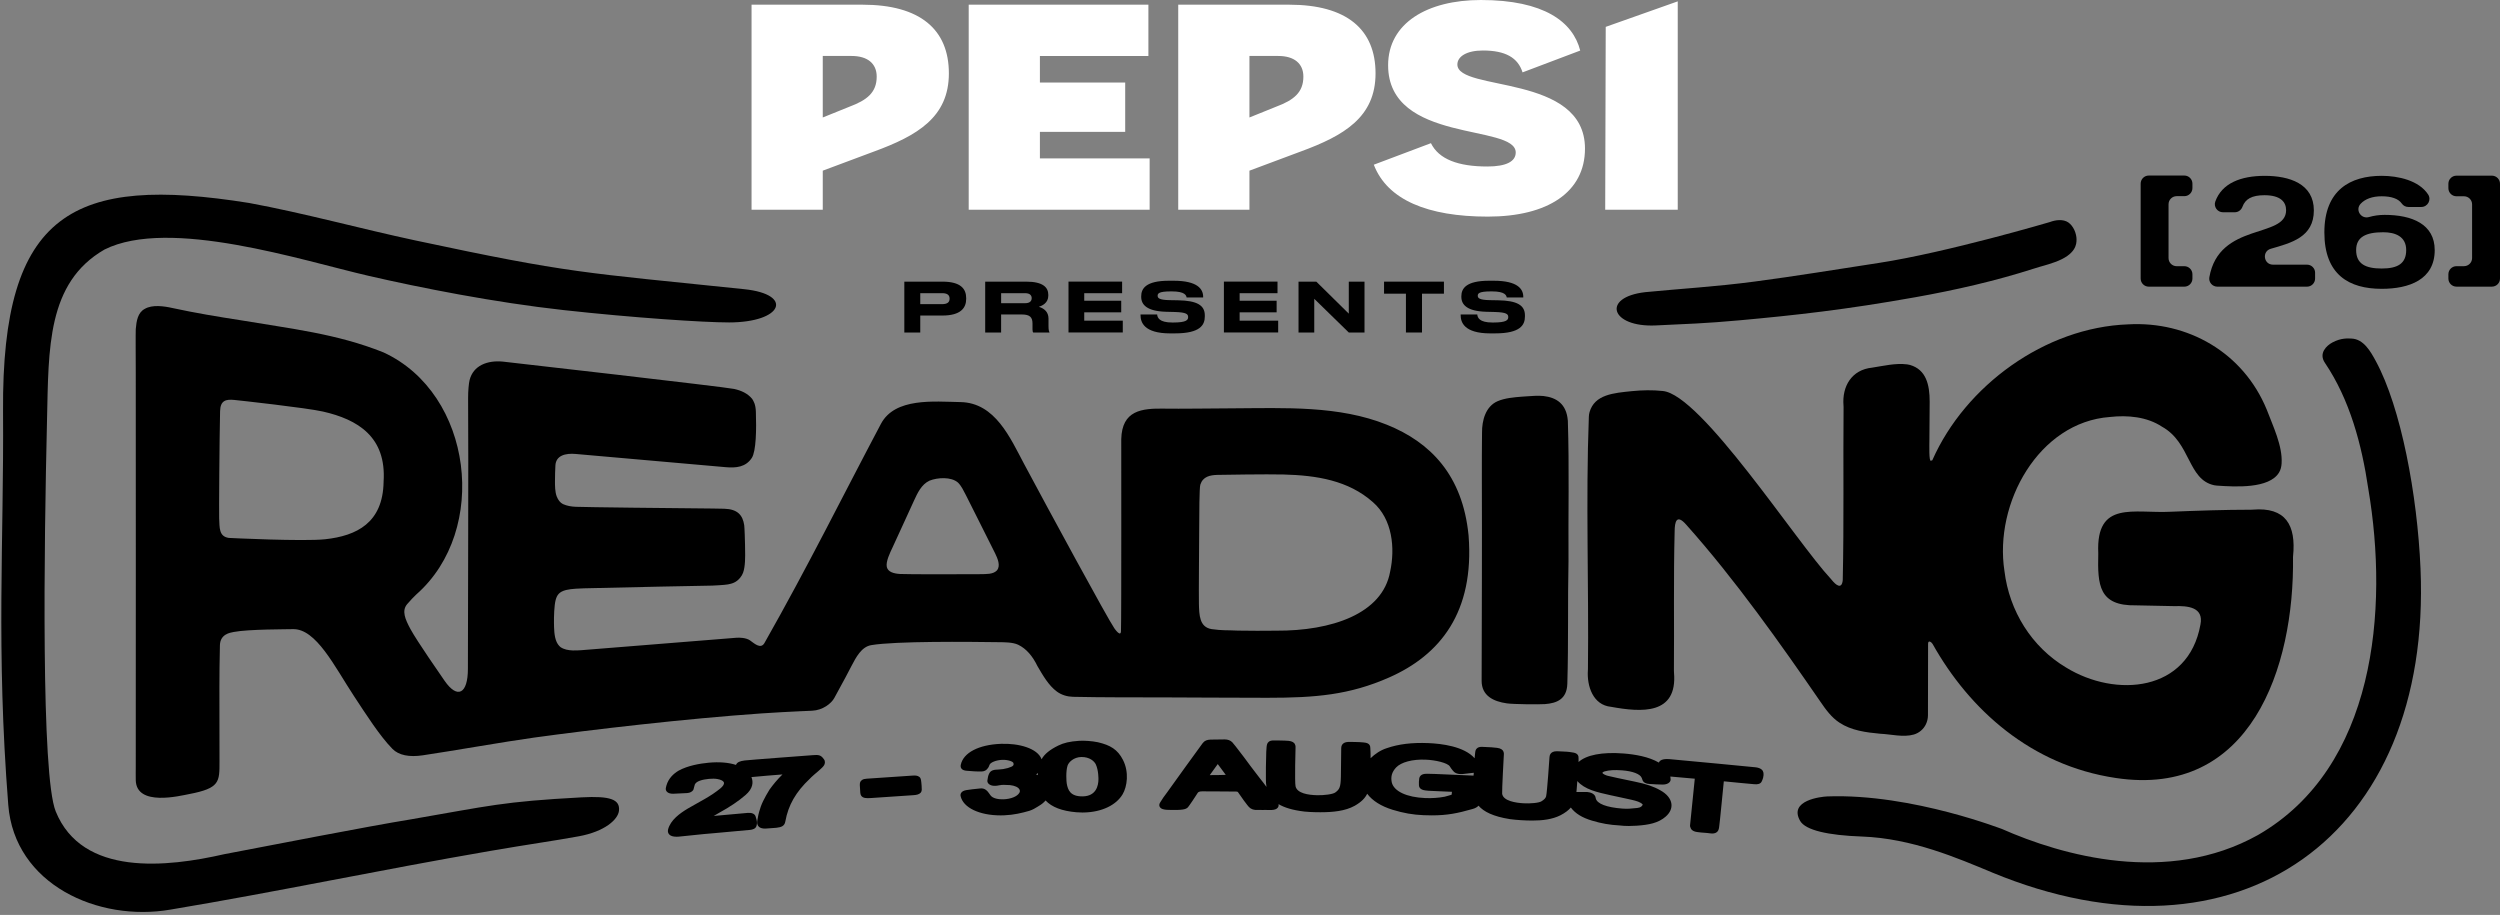
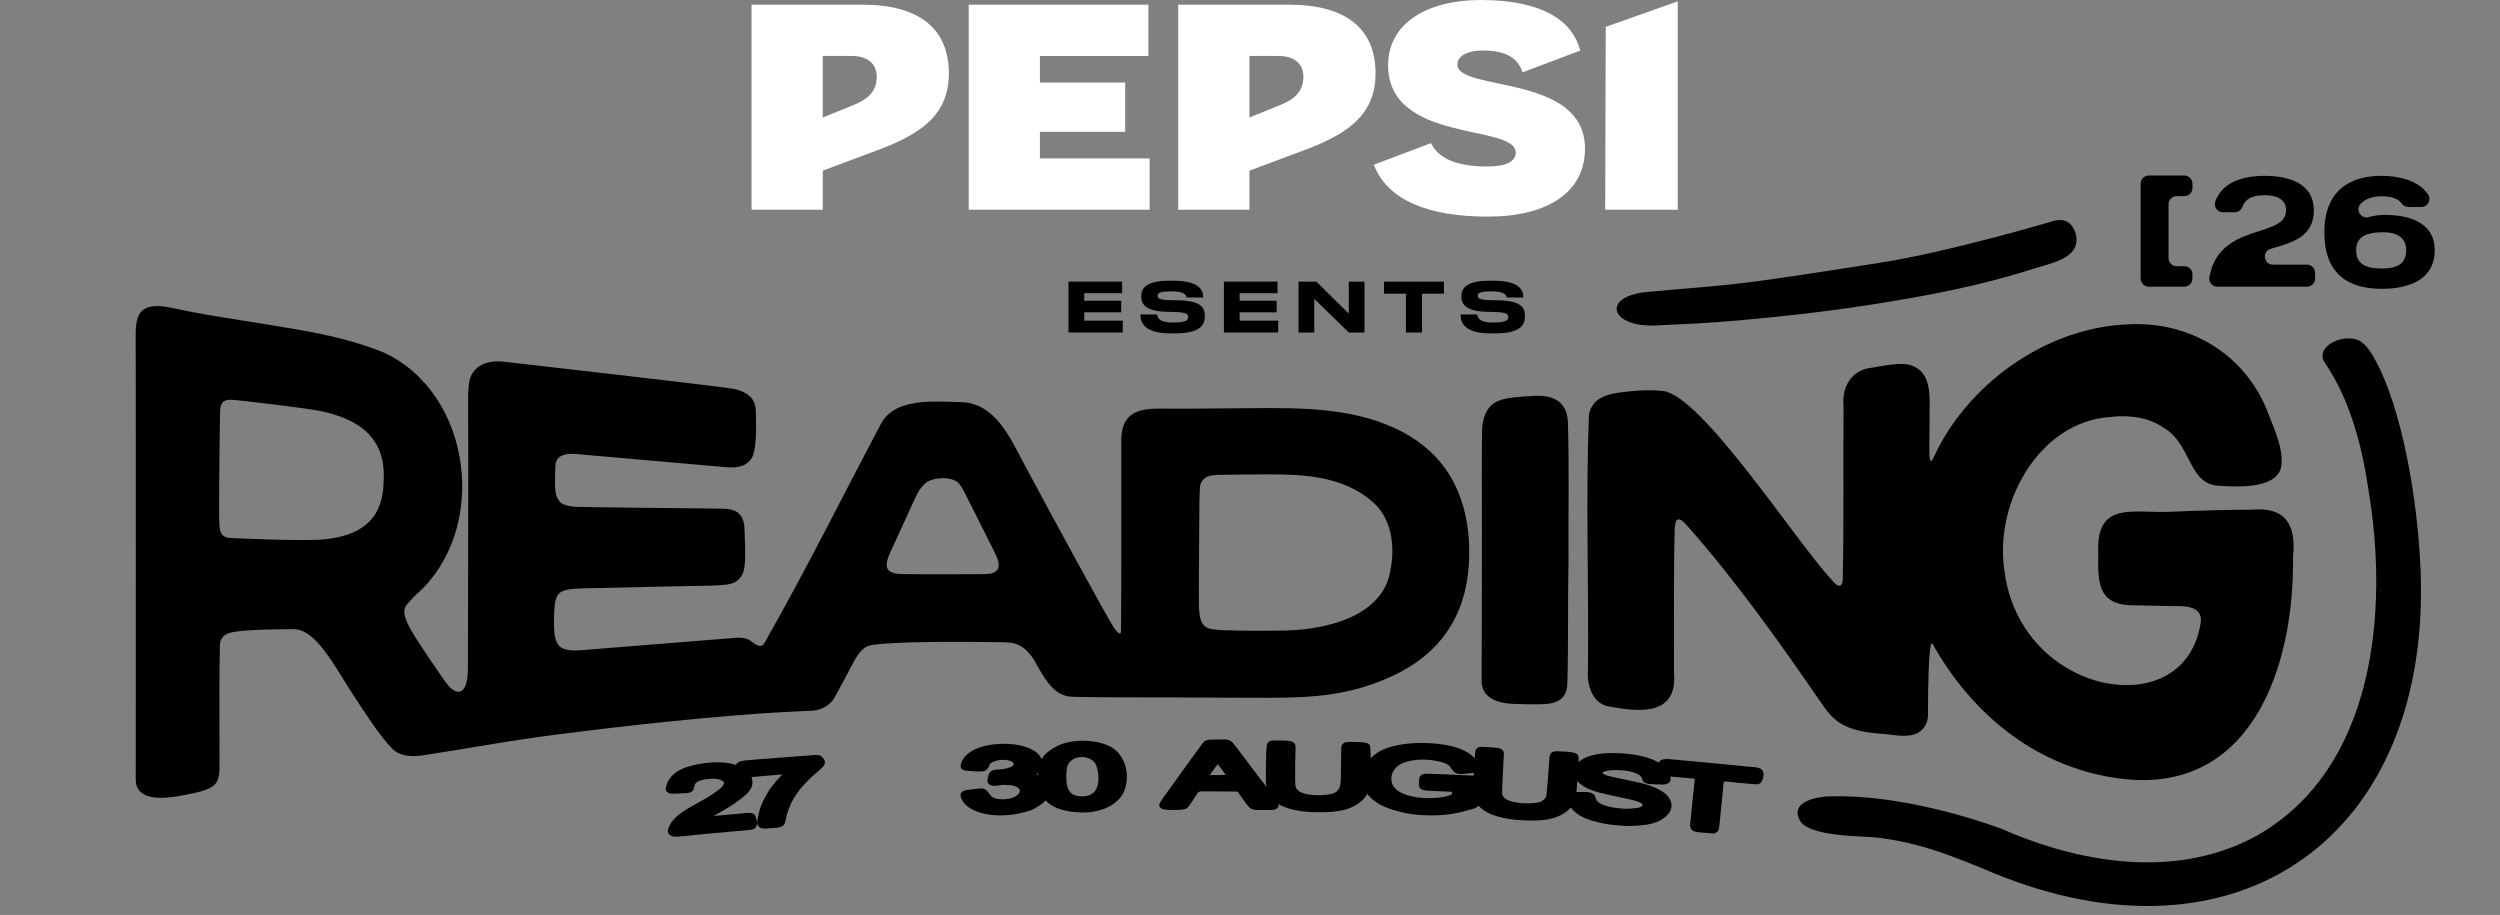
<svg xmlns="http://www.w3.org/2000/svg" width="776" height="284" viewBox="0 0 776 284" fill="none">
  <rect x="0" y="0" width="776" height="284" fill="#808080" stroke="none" />
  <path d="M673.116 63.399V80.112C673.116 81.499 674.244 82.627 675.631 82.627H678.016C679.403 82.627 680.53 83.754 680.53 85.141V86.466C680.53 87.853 679.403 88.981 678.016 88.981H666.975C665.588 88.981 664.461 87.853 664.461 86.466V57.003C664.461 55.616 665.588 54.489 666.975 54.489H678.016C679.403 54.489 680.53 55.616 680.53 57.003V58.375C680.53 59.762 679.403 60.889 678.016 60.889H675.631C674.244 60.889 673.116 62.017 673.116 63.404V63.399Z" fill="#D83221" style="fill:#D83221;fill:color(display-p3 0.847 0.196 0.129);fill-opacity:1;" />
  <path d="M718.604 84.658V86.466C718.604 87.853 717.477 88.981 716.09 88.981H688.264C686.715 88.981 685.51 87.588 685.78 86.061C688.809 68.838 709.606 74.127 709.606 65.258C709.606 62.708 707.923 60.593 702.873 60.593C698.966 60.593 696.94 61.788 696.067 64.157C695.693 65.175 694.768 65.887 693.682 65.887H690.009C688.274 65.887 687.038 64.162 687.635 62.536C689.687 56.899 695.47 54.582 703.018 54.582C710.567 54.582 718.22 56.987 718.22 65.31C718.22 73.633 711.211 75.384 704.837 77.223C702.042 78.029 702.624 82.149 705.538 82.149H716.095C717.482 82.149 718.61 83.276 718.61 84.663L718.604 84.658Z" fill="#D83221" style="fill:#D83221;fill:color(display-p3 0.847 0.196 0.129);fill-opacity:1;" />
  <path d="M755.737 77.624C755.737 86.814 747.799 89.651 739.284 89.651C729.179 89.651 721.484 85.323 721.484 72.137C721.484 58.952 729.568 54.577 739.284 54.577C744.437 54.577 750.88 56.022 753.701 60.386C754.776 62.048 753.55 64.246 751.571 64.246H747.555C746.739 64.246 745.975 63.851 745.513 63.181C744.453 61.648 742.229 60.926 739.284 60.926C736.338 60.926 734.119 61.767 732.737 63.259C730.976 65.16 732.867 68.101 735.351 67.368C736.842 66.932 738.489 66.698 740.193 66.698C748.708 66.698 755.732 69.587 755.732 77.618L755.737 77.624ZM746.884 77.624C746.884 73.389 743.471 72.091 739.767 72.091C734.332 72.091 731.345 73.582 731.345 77.624C731.345 81.951 734.327 83.349 739.284 83.349C744.24 83.349 746.884 81.811 746.884 77.624Z" fill="#D83221" style="fill:#D83221;fill:color(display-p3 0.847 0.196 0.129);fill-opacity:1;" />
-   <path d="M775.999 57.045V86.461C775.999 87.848 774.872 88.975 773.484 88.975H762.491C761.104 88.975 759.977 87.848 759.977 86.461V85.136C759.977 83.749 761.104 82.621 762.491 82.621H764.824C766.211 82.621 767.338 81.494 767.338 80.107V63.44C767.338 62.053 766.211 60.926 764.824 60.926H762.491C761.104 60.926 759.977 59.798 759.977 58.411V57.039C759.977 55.652 761.104 54.525 762.491 54.525H773.484C774.872 54.525 775.999 55.652 775.999 57.039V57.045Z" fill="#D83221" style="fill:#D83221;fill:color(display-p3 0.847 0.196 0.129);fill-opacity:1;" />
  <path d="M455.836 166.126L455.847 166.23C457.707 190.035 447.009 203.309 431.184 210.287C418.877 215.711 408.392 216.594 393.367 216.594C384.79 216.594 365.318 216.485 361.603 216.474C352.054 216.448 342.671 216.5 333.091 216.292C331.304 216.256 329.532 215.737 328.083 214.682C325.449 212.765 323.661 209.533 322.02 206.754C321.282 205.232 320.43 203.881 319.443 202.764C318.456 201.647 317.318 200.743 316.04 200.13C314.341 199.319 311.624 199.356 310.133 199.335C300.911 199.2 277.89 198.966 270.414 200.254C267.411 200.769 265.723 203.995 264.304 206.707C262.751 209.689 262.761 209.715 258.958 216.672C258.044 218.345 255.405 220.47 252.043 220.61C250.75 220.662 249.196 220.729 248.251 220.776C245.289 220.916 240.354 221.166 236.405 221.441C212.834 223.067 183.371 226.522 165.858 228.938C156.719 230.2 140.354 233.105 131.225 234.45C127.043 235.068 123.786 234.45 121.822 232.46C117.884 228.46 113.566 221.664 109.826 215.986C103.841 206.894 98.105 195.023 90.847 195.288C89.148 195.35 77.152 195.277 72.539 196.166C71.338 196.399 68.367 196.846 68.263 200.27C68.138 204.457 68.112 210.141 68.102 213.43C68.086 219.165 68.133 231.681 68.133 236.398C68.133 242.69 68.263 244.664 58.688 246.488C55.903 247.018 42.38 250.431 42.141 242.217C42.104 240.903 42.141 239.012 42.141 238.025C42.12 202.353 42.208 146.524 42.141 115.981C42.135 112.562 42.073 102.971 42.141 102.161C42.354 99.6 42.78 97.017 44.931 95.88C47.248 94.503 50.848 95.007 53.617 95.63C60.6 97.147 67.686 98.316 74.726 99.407C90.062 102.015 104.469 103.538 119.042 109.388C146.791 122.179 151.898 164.578 129.23 184.512C128.55 185.11 127.298 186.466 126.399 187.505C124.632 189.562 125.734 192.165 127.428 195.298C129.428 199.002 137.106 210.027 137.984 211.295C141.985 217.087 145.237 215.404 145.237 207.59C145.237 185.967 145.455 145.667 145.3 123.592C145.284 121.379 145.513 118.973 145.762 117.976C146.91 113.419 151.311 111.793 156.064 112.24C157.077 112.333 225.074 120.106 227.88 120.729C230.072 121.217 232.052 122.09 233.47 123.81C233.901 124.501 234.545 125.467 234.623 127.805C234.81 133.188 234.722 140.087 233.345 142.165C231.465 145.002 228.482 145.303 225.209 145.007C222.061 144.721 179.927 141.027 178.726 140.913C175.479 140.612 172.57 141.407 172.399 144.451C172.321 145.838 172.263 147.761 172.263 149.428C172.263 150.623 172.248 152.707 172.83 154.156C173.245 155.179 173.853 156.026 174.742 156.468C175.978 157.024 177.324 157.252 178.721 157.31C181.677 157.439 209.291 157.751 221.089 157.845C221.869 157.85 223.692 157.881 224.82 157.912C228.986 158.032 230.545 159.938 231.007 163.024C231.106 163.679 231.246 167.981 231.257 169.051C231.267 170.766 231.423 173.831 231.059 176.091C230.862 177.327 230.602 178.283 229.745 179.333C228.488 180.871 227.126 181.167 225.942 181.4C224.934 181.603 221.136 181.769 221.136 181.769C221.136 181.769 191.206 182.336 181.231 182.616C180.186 182.647 177.293 182.736 175.713 183.136C173.51 183.692 172.887 184.762 172.492 186.175C172.009 187.9 171.926 191.526 171.952 193.313C171.978 194.825 171.957 197.522 172.793 199.293C173.074 199.886 173.453 200.421 173.978 200.862C175.053 201.595 176.394 201.849 177.791 201.896C179.417 201.948 181.397 201.745 182.597 201.647C194.531 200.66 218.424 198.8 228.514 197.963C229.568 197.875 231.563 197.942 232.784 198.763C233.922 199.527 236.088 201.704 237.283 199.6C250.958 175.483 261.618 153.881 273.438 131.572C277.797 123.348 289.938 124.662 298.142 124.807C308.922 125 313.608 136.014 317.848 143.947C325.402 158.094 343.944 192.259 345.903 195.038C346.225 195.495 347.882 197.761 347.95 195.921C348.116 191.277 348.017 136.991 348.038 136.3C348.266 127.39 354.319 126.709 361.437 126.839C366.107 126.922 376.077 126.776 382.623 126.745C398.859 126.662 415.629 125.852 430.493 131.837C443.986 137.266 453.992 147.475 455.836 166.116V166.126ZM119.068 149.626V149.511C119.988 135.577 111.036 130.2 100.256 127.748C95.128 126.584 74.232 124.288 72.726 124.142C70.154 123.893 68.398 124.257 68.315 127.613C68.112 135.884 67.956 159.668 68.029 160.9C68.185 163.721 67.884 166.511 71.016 166.968C71.333 166.999 94.245 168.106 100.921 167.383C110.745 166.318 118.829 162.282 119.068 149.631V149.626ZM309.416 177.078L309.468 177.021C310.647 175.597 309.639 173.322 308.906 171.799C307.114 168.189 305.254 164.516 303.436 160.884C302.225 158.473 301.01 156.052 299.804 153.662C299.113 152.338 298.422 150.841 297.383 149.818C295.274 147.916 290.967 148.207 288.51 149.2C286.005 150.369 284.79 153.044 283.699 155.408C280.815 161.632 279.397 164.895 277.012 169.991C276.29 171.534 274.903 174.304 275.267 175.997C275.646 177.545 277.381 178.034 279.361 178.164C281.428 178.299 300.745 178.262 304.376 178.221C306.033 178.169 308.231 178.325 309.421 177.078H309.416ZM372.139 187.266C372.233 190.975 372.3 194.612 376.041 195.272C379.589 195.771 380.743 195.558 384.286 195.74C386.946 195.797 393.414 195.823 396.168 195.76C413.224 195.859 429.122 190.575 431.486 177.483C433.091 170.184 432.229 161.133 426.14 155.855C418.523 149.111 408.694 147.548 398.407 147.283C393.196 147.147 379.371 147.376 377.922 147.407C375.578 147.464 373.386 147.916 372.581 150.436C372.269 151.299 372.248 160.089 372.238 163.31C372.222 169.3 372.066 184.222 372.144 187.266H372.139Z" fill="#D83221" style="fill:#D83221;fill:color(display-p3 0.847 0.196 0.129);fill-opacity:1;" />
  <path d="M486.655 130.585L486.644 130.486C486.218 125.348 483.091 123.384 479.126 122.927C477.49 122.74 475.214 122.927 473.91 123.021C472.087 123.145 468.996 123.312 466.647 123.925C466.045 124.081 465.452 124.278 464.876 124.522C461.13 126.128 459.987 130.507 460.023 134.289C459.976 138.996 459.95 143.729 459.966 148.442C460.039 170.901 459.956 186.856 459.898 211.321C459.888 215.955 463.546 217.742 467.754 218.329C469.738 218.61 477.667 218.693 479.547 218.553C483.257 218.278 486.353 217.02 486.499 212.246C486.883 199.268 486.592 186.794 486.862 174.257C486.758 159.773 487.127 145.111 486.66 130.58L486.655 130.585Z" fill="#D83221" style="fill:#D83221;fill:color(display-p3 0.847 0.196 0.129);fill-opacity:1;" />
-   <path d="M711.765 172.792V172.693C712.747 162.947 709.474 157.341 699.25 158.193C699.094 158.203 698.938 158.214 698.782 158.214C690.485 158.219 682.063 158.51 673.829 158.842C662.373 159.45 650.569 155.19 651.302 171.644C651.307 171.773 651.307 171.903 651.302 172.033C651.078 181.53 651.432 188.123 663.022 187.9C667.173 187.993 670.945 188.077 674.904 188.144C678.956 188.025 684.152 188.367 683.009 193.911C679.263 214.775 656.736 216.677 641.301 207.19C630.666 200.852 623.683 189.703 622.182 177.244C618.919 156.239 632.796 131.026 654.933 129.431C660.414 128.813 666.42 129.359 671.065 132.434C680.073 137.417 679.008 148.857 687.295 150.623C687.555 150.68 687.815 150.706 688.074 150.727C693.909 151.143 704.336 151.73 707.406 146.685C707.926 145.833 708.149 144.846 708.212 143.848C708.554 138.419 705.479 132.138 703.603 127.156C696.304 109.377 679.066 99.646 660.601 100.68C634.749 101.6 610.035 119.758 599.847 142.737C599.701 143.069 599.686 142.825 599.369 143.007C598.709 143.386 598.88 138.16 598.886 136.518C598.896 133.572 598.964 129.327 598.969 124.678C598.974 119.389 597.862 114.739 592.88 113.284C592.604 113.201 592.314 113.144 592.028 113.108C588.396 112.64 584.702 113.565 581.118 114.115C574.748 114.76 571.74 119.924 572.223 125.867C572.239 126.034 572.244 126.205 572.244 126.371C572.088 144.295 572.384 162.193 571.989 180.05C571.704 183.099 569.859 181.613 568.592 180.034C568.482 179.894 568.368 179.764 568.249 179.634C557.525 168.147 528.042 122.428 516.098 121.363C512.949 121.025 509.733 121.093 506.601 121.405C500.813 121.981 494.973 122.464 493.399 127.914C493.259 128.392 493.191 128.891 493.176 129.39C492.199 155.393 493.191 181.556 492.9 207.606C492.9 207.725 492.895 207.845 492.885 207.964C492.516 212.967 494.475 218.864 500.075 219.399C509.468 221.103 520.742 221.992 519.61 208.759C519.594 208.572 519.584 208.385 519.584 208.198C519.703 193.76 519.438 179.525 519.807 165.009C519.823 161.939 520.399 159.44 523.397 162.853C538.661 179.946 552.907 200.171 565.074 217.835C566.68 220.199 568.524 222.73 570.961 224.309C574.67 226.766 579.237 227.348 583.658 227.759C586.895 227.894 590.833 228.938 594.054 227.998C595.701 227.514 597.088 226.335 597.815 224.782C598.189 223.982 598.434 223.057 598.439 222.033C598.48 213.497 598.47 202.634 598.475 199.839C598.475 198.524 599.577 199.356 599.878 199.886C611.334 220.324 630.458 237.562 656.726 241.485C698.512 247.802 712.243 207.362 711.75 172.792H711.765Z" fill="#D83221" style="fill:#D83221;fill:color(display-p3 0.847 0.196 0.129);fill-opacity:1;" />
-   <path d="M226.196 100.083C218.481 100.083 196.604 98.644 174.965 96.254C153.441 93.88 130.347 89.292 114.408 85.619C93.839 80.881 52.516 67.389 32.435 77.457C14.532 87.749 15.114 108.266 14.6 130.117C13.654 170.132 12.745 240.638 17.296 251.865C25.526 272.164 51.866 269.192 69.614 265.139C83.407 262.521 113.774 256.562 127.656 254.307C152.038 250.104 155.851 248.826 180.56 247.496C189.361 247.023 192.51 248.109 192.13 251.652C191.834 254.385 187.725 258.11 179.661 259.586C171.598 261.061 164.444 262.012 152.188 264.126C117.255 270.148 86.317 276.761 52.942 282.336C30.492 286.243 4.505 274.538 2.567 249.849C-1.251 201.195 1.232 168.194 0.946 127.67C0.5 65.669 22.834 54.307 77.303 62.998C94.338 66.136 111.982 71.01 128.929 74.631C177.298 84.959 180.617 84.518 231.059 89.77C246.422 91.37 243.04 100.088 226.196 100.088V100.083Z" fill="#D83221" style="fill:#D83221;fill:color(display-p3 0.847 0.196 0.129);fill-opacity:1;" />
+   <path d="M711.765 172.792V172.693C712.747 162.947 709.474 157.341 699.25 158.193C699.094 158.203 698.938 158.214 698.782 158.214C690.485 158.219 682.063 158.51 673.829 158.842C662.373 159.45 650.569 155.19 651.302 171.644C651.307 171.773 651.307 171.903 651.302 172.033C651.078 181.53 651.432 188.123 663.022 187.9C667.173 187.993 670.945 188.077 674.904 188.144C678.956 188.025 684.152 188.367 683.009 193.911C679.263 214.775 656.736 216.677 641.301 207.19C630.666 200.852 623.683 189.703 622.182 177.244C618.919 156.239 632.796 131.026 654.933 129.431C660.414 128.813 666.42 129.359 671.065 132.434C680.073 137.417 679.008 148.857 687.295 150.623C687.555 150.68 687.815 150.706 688.074 150.727C693.909 151.143 704.336 151.73 707.406 146.685C707.926 145.833 708.149 144.846 708.212 143.848C708.554 138.419 705.479 132.138 703.603 127.156C696.304 109.377 679.066 99.646 660.601 100.68C634.749 101.6 610.035 119.758 599.847 142.737C599.701 143.069 599.686 142.825 599.369 143.007C598.709 143.386 598.88 138.16 598.886 136.518C598.896 133.572 598.964 129.327 598.969 124.678C598.974 119.389 597.862 114.739 592.88 113.284C592.604 113.201 592.314 113.144 592.028 113.108C588.396 112.64 584.702 113.565 581.118 114.115C574.748 114.76 571.74 119.924 572.223 125.867C572.239 126.034 572.244 126.205 572.244 126.371C572.088 144.295 572.384 162.193 571.989 180.05C571.704 183.099 569.859 181.613 568.592 180.034C568.482 179.894 568.368 179.764 568.249 179.634C557.525 168.147 528.042 122.428 516.098 121.363C512.949 121.025 509.733 121.093 506.601 121.405C500.813 121.981 494.973 122.464 493.399 127.914C493.259 128.392 493.191 128.891 493.176 129.39C492.199 155.393 493.191 181.556 492.9 207.606C492.9 207.725 492.895 207.845 492.885 207.964C492.516 212.967 494.475 218.864 500.075 219.399C509.468 221.103 520.742 221.992 519.61 208.759C519.594 208.572 519.584 208.385 519.584 208.198C519.703 193.76 519.438 179.525 519.807 165.009C519.823 161.939 520.399 159.44 523.397 162.853C538.661 179.946 552.907 200.171 565.074 217.835C566.68 220.199 568.524 222.73 570.961 224.309C574.67 226.766 579.237 227.348 583.658 227.759C586.895 227.894 590.833 228.938 594.054 227.998C595.701 227.514 597.088 226.335 597.815 224.782C598.189 223.982 598.434 223.057 598.439 222.033C598.475 198.524 599.577 199.356 599.878 199.886C611.334 220.324 630.458 237.562 656.726 241.485C698.512 247.802 712.243 207.362 711.75 172.792H711.765Z" fill="#D83221" style="fill:#D83221;fill:color(display-p3 0.847 0.196 0.129);fill-opacity:1;" />
  <path d="M618.275 270.782C607.744 266.413 593.488 260.209 577.902 259.659C567.423 259.285 560.435 257.711 558.762 254.806C555.058 248.369 565.428 247.278 567.148 247.211C593.763 246.213 622.894 257.97 621.268 257.253C640.065 265.581 672.8 274.866 700.871 259.191C737.327 238.207 741.509 189.293 735.108 151.653C733.082 137.978 729.393 124.086 721.652 112.625C719.631 109.643 722.172 107.258 723.995 106.292C726.718 104.848 728.754 105.055 729.84 105.087C733.674 105.196 735.841 109.118 737.446 112.074C745.307 126.543 750.341 153.663 751.328 176.466C754.934 259.685 694.481 302.396 618.27 270.787L618.275 270.782Z" fill="#D83221" style="fill:#D83221;fill:color(display-p3 0.847 0.196 0.129);fill-opacity:1;" />
  <path d="M644.552 74.397C644.552 75.67 644.485 78.985 637.814 81.369C634.884 82.419 634.094 82.481 631.18 83.421C619.396 87.198 607.063 90.025 594.5 92.264C572.856 96.129 557.27 97.844 540.048 99.418C529.48 100.384 523.23 100.576 513.972 101.013C499.95 101.678 496.989 92.248 510.694 90.684C521.776 89.599 532.405 89.012 544.641 87.396C557.13 85.749 570.586 83.551 583.252 81.603C604.356 78.356 636.271 68.926 636.271 68.926C638.079 68.241 640.412 67.955 642.007 69.046C643.596 70.142 644.563 72.459 644.563 74.392L644.552 74.397Z" fill="#D83221" style="fill:#D83221;fill:color(display-p3 0.847 0.196 0.129);fill-opacity:1;" />
  <path d="M252.264 234.404C251.812 234.44 232.132 235.9 231.129 236.051C229.711 236.243 228.792 236.555 228.449 237.427C226.163 236.685 223.258 236.435 219.949 236.747C217.279 236.996 213.496 237.63 210.603 239.23C209.034 240.181 207.517 241.589 206.867 243.787L206.696 244.483C206.581 244.935 206.675 245.371 206.971 245.714C207.361 246.166 208.041 246.395 208.961 246.379C209.641 246.353 210.322 246.317 211.003 246.28C211.751 246.239 212.504 246.202 213.273 246.171C214.271 246.109 214.832 245.678 215.133 245.288C215.19 245.21 215.232 245.127 215.263 245.033C215.362 244.743 215.481 244.259 215.611 243.735C215.881 242.441 218.167 241.942 220.089 241.76C221.087 241.667 221.944 241.682 222.651 241.807C223.601 241.968 224.365 242.301 224.63 242.722C224.765 242.935 224.734 243.199 224.692 243.366C224.521 243.974 223.664 244.675 223.664 244.675C222.225 245.849 220.557 246.977 218.692 248.036C217.871 248.525 217.014 248.992 216.188 249.449C215.31 249.933 214.406 250.431 213.528 250.956C211.06 252.432 208.13 254.51 207.366 257.471C207.189 258.235 207.465 258.728 207.724 259.009C208.171 259.487 208.893 259.721 209.99 259.721C210.187 259.721 210.395 259.716 210.618 259.7C210.618 259.7 217.263 258.993 218.463 258.895C219.533 258.806 220.609 258.718 221.689 258.614C224.75 258.323 232.865 257.596 232.865 257.596C233.441 257.518 234.647 257.352 234.875 256.157C235.099 255.253 234.86 254.479 234.647 253.793C234.605 253.653 234.558 253.512 234.517 253.367L234.465 253.232C234.148 252.608 233.348 252.213 232.106 252.323C230.589 252.458 226.043 252.863 226.043 252.863C224.537 253.003 223.066 253.138 221.544 253.268C221.778 253.133 222.012 252.998 222.24 252.863C222.578 252.665 222.91 252.473 223.217 252.297C226.537 250.478 229.197 248.691 231.337 246.841C233.841 244.722 233.852 242.701 233.244 241.204C233.576 241.173 233.909 241.142 234.241 241.116C235.478 241.002 236.714 240.888 237.951 240.784L238.382 240.747C239.92 240.617 241.39 240.493 242.881 240.389C241.26 241.973 239.967 243.548 238.85 245.106C238.819 245.153 236.886 248.229 236.143 250.39C235.857 251.226 235.4 252.665 235.234 253.798L235.197 253.995C235.099 254.484 234.99 255.034 235.042 255.58L235.052 255.658C235.26 256.676 236.055 257.191 237.442 257.191C237.53 257.191 237.624 257.191 237.717 257.185C238.273 257.139 238.824 257.102 239.359 257.066C239.899 257.03 240.429 256.993 240.975 256.946C242.564 256.77 243.531 256.39 243.765 254.988C244.679 249.917 247.012 245.834 251.345 241.745C251.526 241.568 251.708 241.386 251.885 241.199C252.695 240.373 255.402 238.363 255.839 237.459C256.041 237.043 256.259 236.3 255.709 235.625C254.784 234.326 254.109 234.263 252.259 234.399L252.264 234.404Z" fill="#D83221" style="fill:#D83221;fill:color(display-p3 0.847 0.196 0.129);fill-opacity:1;" />
-   <path d="M285.358 241.147C284.771 240.685 284.007 240.706 283.472 240.737H283.358C281.539 240.846 269.289 241.688 269.06 241.703C268.561 241.739 267.933 241.843 267.647 242.062C267.174 242.43 266.873 242.649 266.883 243.636C266.883 243.838 266.992 245.849 267.034 246.083C267.158 247.486 268.182 247.751 269.382 247.751C269.751 247.751 270.141 247.725 270.525 247.699C271.221 247.657 281.425 246.94 283.467 246.826C284.469 246.769 285.28 246.608 285.805 246.031C286.251 245.465 286.106 244.893 286.07 243.875C285.914 242.243 285.945 241.61 285.358 241.147Z" fill="#D83221" style="fill:#D83221;fill:color(display-p3 0.847 0.196 0.129);fill-opacity:1;" />
  <path d="M348.584 235.9C346.916 232.621 344.625 231.286 340.77 230.387C338.894 229.998 336.489 229.847 334.977 229.946C332.057 230.138 330.171 230.585 328.452 231.437C325.921 232.684 324.186 234.05 323.313 235.676C322.051 232.247 316.18 230.668 310.673 230.886C303.763 231.156 298.994 233.655 298.225 237.406C298.189 237.588 298.08 238.144 298.464 238.612C298.859 239.095 299.545 239.204 300.127 239.251C301.171 239.37 303.618 239.516 304.74 239.469C305.639 239.433 306.164 239.022 306.449 238.669C306.766 238.347 306.99 237.947 307.119 237.484C307.322 236.669 309.239 235.926 311.073 235.858C312.86 235.785 314.497 236.373 314.585 236.897C314.679 237.458 314.741 237.827 312.834 238.399C311.904 238.669 310.922 238.825 309.909 238.866C308.761 238.913 307.571 238.96 307.036 240.113C306.709 240.726 306.616 241.402 306.553 241.843C306.538 241.952 306.512 242.134 306.486 242.285C306.475 242.352 306.475 242.425 306.475 242.446C306.517 243.293 307.426 243.901 308.642 243.921C309.135 243.953 309.639 243.869 310.169 243.755C310.632 243.656 311.146 243.625 311.473 243.62C311.977 243.61 312.741 243.636 313.484 243.693C315.001 243.859 316.081 244.358 316.45 245.064C316.679 245.506 316.544 245.88 316.378 246.135C315.707 247.241 313.79 248.01 311.504 248.104C309.998 248.161 308.143 247.87 307.426 246.841C307.353 246.753 307.286 246.644 307.213 246.54C307.125 246.41 307.036 246.28 306.948 246.166L306.891 246.098C306.829 246.036 306.782 245.968 306.735 245.901C306.61 245.729 306.444 245.501 306.174 245.303C305.691 244.851 305.005 244.649 304.278 244.732L303.633 244.799C302.438 244.919 301.202 245.044 299.971 245.246C299.202 245.376 298.687 245.636 298.391 246.041C298.168 246.348 298.09 246.716 298.173 247.111C298.968 250.707 304.007 253.096 310.59 253.096C310.948 253.096 311.307 253.091 311.676 253.076C314.705 252.956 317.224 252.338 319.516 251.678C320.586 251.335 321.355 250.852 322.098 250.39C322.248 250.296 322.399 250.203 322.539 250.114C323.438 249.584 324.082 249.023 324.54 248.462C326.472 250.53 329.631 251.74 334.109 252.125C334.733 252.177 335.32 252.203 335.928 252.203C336.115 252.203 336.307 252.203 336.504 252.198C342.115 252.063 346.474 249.854 348.438 246.581C349.893 244.155 350.495 239.661 348.584 235.905V235.9ZM340.957 241.854C340.957 243.901 340.229 247.096 336.136 247.194C332.192 247.278 331.475 245.194 331.117 243.215C331.023 242.711 330.769 239.412 331.382 237.614C331.73 236.586 333.273 235.027 335.626 234.975C338.25 234.928 339.71 236.331 340.146 237.282C341.014 239.157 340.957 241.854 340.957 241.854ZM322.129 240.607C321.957 240.524 321.781 240.446 321.599 240.373C321.802 240.238 321.989 240.098 322.16 239.952C322.15 240.165 322.139 240.383 322.134 240.612L322.129 240.607Z" fill="#D83221" style="fill:#D83221;fill:color(display-p3 0.847 0.196 0.129);fill-opacity:1;" />
  <path d="M547.35 239.775C547.236 239.183 546.748 238.425 545.044 238.18C544.649 238.129 522.724 236.024 518.251 235.64C516.88 235.526 515.903 235.682 515.352 236.113C515.144 236.274 514.999 236.476 514.911 236.705C511.809 234.887 507.512 234.154 503.943 233.879C497.293 233.364 492.383 234.346 489.983 236.534C489.983 236.139 489.983 235.749 489.983 235.354C490.077 233.822 488.7 233.635 487.91 233.525C486.809 233.328 485.713 233.286 484.653 233.245C484.196 233.229 483.744 233.214 483.292 233.183H483.234C481.089 233.183 480.985 234.637 480.954 235.115C480.928 235.5 480.242 245.761 479.92 247.153C479.795 247.698 479.328 248.192 478.517 248.696C477.748 249.236 474.989 249.465 472.89 249.34C470.537 249.205 466.542 248.628 466.266 246.348C466.183 245.376 466.781 234.476 466.781 234.476L466.791 234.362C466.812 234.107 466.843 233.728 466.677 233.344C466.469 232.689 465.799 232.279 464.692 232.133C463.523 231.972 462.354 231.925 461.217 231.879C460.842 231.863 460.463 231.847 460.089 231.827C458.718 231.764 458.229 232.403 458.053 232.84C457.871 233.188 457.808 234.746 457.73 235.24C457.725 235.281 457.72 235.318 457.715 235.359C454.478 231.666 447.444 230.824 443.345 230.658C438.243 230.455 434.138 230.959 430.45 232.232C428.548 232.829 426.751 234.05 425.431 235.349C425.441 234.3 425.415 233.245 425.348 232.195C425.374 230.663 423.992 230.528 423.197 230.45C422.085 230.294 418.506 230.289 418.506 230.289C416.37 230.377 416.318 231.832 416.313 232.31C416.188 240.924 416.339 242.955 415.814 244.379C415.622 244.908 415.264 245.438 414.484 245.974C413.747 246.54 410.998 246.883 408.894 246.836C406.016 246.779 402.649 246.228 402.145 244.098C401.828 242.763 402.135 232.107 402.135 232.107C402.145 231.847 402.161 231.468 401.974 231.094C401.735 230.445 401.049 230.065 399.937 229.956C398.763 229.842 395.703 229.837 395.329 229.832H395.277C393.942 229.832 393.49 230.486 393.339 230.923C393.017 231.671 393.017 234.294 392.939 238.139C392.924 238.949 392.939 240.83 392.934 241.687C392.924 242.555 392.97 243.423 393.116 244.259C392.482 243.391 391.833 242.513 391.116 241.646C390.482 240.846 389.869 240.035 389.256 239.22C388.861 238.7 388.466 238.175 388.071 237.661C386.471 235.469 385.749 234.523 384.367 232.741C384.284 232.637 382.793 230.663 382.502 230.403C381.925 229.816 381.13 229.515 380.138 229.515C378.834 229.515 377.436 229.53 375.743 229.572C374.693 229.603 373.929 229.915 373.467 230.507C373.41 230.569 373.353 230.632 373.296 230.694C373.025 230.975 363.243 244.607 362.203 246.051C361.409 247.106 360.702 248.062 360.136 249.049C359.72 249.667 359.824 250.151 359.985 250.442C360.375 251.164 361.398 251.314 362.172 251.366C362.64 251.382 364.214 251.444 365.409 251.408C368.209 251.32 368.557 250.945 369.254 249.88C369.856 249.044 370.422 248.182 370.963 247.345C371.233 246.929 371.503 246.519 371.794 246.072C371.96 245.786 372.553 245.605 373.306 245.636C374.34 245.657 382.174 245.657 383.681 245.698C383.821 245.698 384.164 245.714 384.273 245.89C384.538 246.264 384.808 246.654 385.084 247.044C385.427 247.532 385.775 248.021 386.102 248.493L386.138 248.54C386.331 248.779 386.502 249.013 386.679 249.252C386.975 249.652 387.276 250.067 387.676 250.499C388.341 251.2 389.261 251.496 390.482 251.408C390.783 251.387 391.074 251.397 391.386 251.408C391.557 251.413 391.734 251.423 391.916 251.423L392.607 251.403C392.695 251.403 392.788 251.403 392.877 251.408C393.261 251.418 393.651 251.429 394.061 251.429C394.29 251.429 394.524 251.429 394.763 251.418C395.672 251.377 396.28 251.138 396.623 250.696C396.794 250.478 396.96 250.114 396.862 249.605C398.654 250.67 401.226 251.481 404.909 251.912C406.068 252.021 407.216 252.083 408.323 252.104C408.837 252.114 409.356 252.12 409.871 252.12C413.689 252.12 417.508 251.777 420.511 250.109C422.594 248.919 423.737 247.714 424.371 246.379C426.013 248.556 428.662 250.234 432.258 251.351C435.619 252.385 438.586 252.904 441.869 253.034C442.783 253.07 443.635 253.091 444.441 253.091C449.246 253.091 452.442 252.437 457.008 251.133C457.959 250.883 458.557 250.504 458.931 250.083C460.536 251.943 463.471 253.439 468.687 254.26C469.789 254.406 470.937 254.515 472.09 254.582C473.259 254.65 474.439 254.702 475.608 254.702C478.751 254.702 481.811 254.348 484.362 253.065C485.843 252.296 486.861 251.507 487.588 250.655C488.939 252.483 491.116 253.829 494.186 254.733C497.007 255.59 499.699 256.063 502.66 256.214C503.548 256.328 504.535 256.385 505.606 256.385C506.349 256.385 507.128 256.359 507.954 256.302C511.767 256.053 514.77 255.471 517.035 253.47C518.365 252.307 518.978 250.945 518.812 249.538C518.62 247.932 517.394 246.431 515.378 245.319C513.378 244.16 510.946 243.329 507.502 242.633C506.603 242.441 505.699 242.254 504.8 242.067C502.92 241.677 500.977 241.272 499.091 240.82C498.883 240.763 498.327 240.617 498.031 240.425L497.953 240.378C497.506 240.15 497.376 239.937 497.381 239.885C497.381 239.843 497.522 239.625 498.046 239.448C499.496 239.038 501.174 238.939 503.502 239.116C506.775 239.365 509.102 240.253 509.575 241.433L509.627 241.537C509.642 241.563 509.674 241.661 509.689 241.724C509.726 241.854 509.772 242.004 509.85 242.165C510.094 242.856 510.915 243.314 511.991 243.345C513.399 243.459 514.791 243.495 516.168 243.532C517.077 243.521 517.83 243.251 518.236 242.784C518.506 242.477 518.61 242.103 518.542 241.755C518.521 241.604 518.511 241.459 518.5 241.308C518.495 241.22 518.49 241.126 518.48 241.033C518.568 241.038 518.662 241.048 518.75 241.059L519.046 241.085C521.353 241.282 523.665 241.485 525.971 241.698C526.003 241.698 526.034 241.703 526.06 241.708C526.049 242.041 524.673 255.393 524.621 255.886L524.61 255.969C524.584 256.162 524.543 256.468 524.704 256.821C524.86 257.414 525.379 258.099 526.896 258.276C527.587 258.385 528.278 258.437 528.948 258.484C529.608 258.531 530.284 258.583 530.99 258.692C531.167 258.713 531.328 258.723 531.479 258.723C533.006 258.723 533.406 257.757 533.515 257.284L533.609 256.795C533.775 255.933 534.897 244.145 535.068 242.555C535.136 242.545 535.245 242.539 535.422 242.555C537.074 242.716 543.381 243.345 544.482 243.417C545.677 243.542 546.446 243.282 546.784 242.654C547.122 241.999 547.548 240.991 547.361 239.812L547.35 239.775ZM500.125 246.883C501.169 247.127 502.213 247.345 503.221 247.553C504.291 247.776 505.398 248.005 506.494 248.265C507.892 248.592 509.305 248.976 509.892 249.73C509.902 249.745 509.907 249.756 509.913 249.766C509.637 250.296 509.315 250.629 508.323 250.774L507.907 250.821C506.349 250.992 505.216 251.117 503.517 250.982C498.748 250.613 495.672 249.506 495.314 247.771C495.303 247.714 495.246 247.418 495.21 247.309C494.898 246.446 493.833 245.922 492.674 245.838C492.56 245.833 492.467 245.838 492.373 245.838C492.347 245.838 492.321 245.838 492.29 245.838H492.238H492.186C491.531 245.864 490.84 245.849 490.165 245.838C489.89 245.833 489.604 245.833 489.323 245.828C489.355 245.548 489.381 245.262 489.401 244.966L489.599 242.441C491.916 245.064 495.605 245.885 500.125 246.888V246.883ZM457.081 240.737C453.798 240.576 450.509 240.446 447.329 240.316C447.329 240.316 444.077 240.17 442.991 240.176C442.118 240.176 440.923 240.264 440.56 241.469L440.539 241.568C440.425 242.29 440.394 243.033 440.44 243.76C440.456 244.269 440.747 245.153 442.451 245.35C443.116 245.449 443.729 245.475 444.321 245.496L444.659 245.511C446.01 245.594 447.324 245.641 448.717 245.693C449.361 245.719 450.015 245.74 450.686 245.771C450.686 245.885 450.665 246.01 450.644 246.166C450.618 246.327 450.597 246.493 450.582 246.68C450.582 246.68 448.763 247.241 448.431 247.298C446.508 247.662 444.477 247.802 442.383 247.719C436.611 247.485 432.632 245.599 431.998 242.82C431.645 241.022 432.05 239.64 433.354 238.217C434.938 236.565 438.435 235.64 442.477 235.796C445.501 235.91 449.33 236.783 450.015 237.884C450.286 238.305 450.561 238.736 450.935 239.162C451.356 239.744 452.208 240.389 453.912 240.269L454.26 240.233C455.289 240.129 456.26 240.025 457.278 239.89C457.336 239.885 457.403 239.874 457.465 239.864C457.44 240.16 457.414 240.456 457.388 240.752C457.284 240.747 457.185 240.742 457.086 240.737H457.081ZM380.476 240.518C380.133 240.55 376.595 240.612 375.514 240.596C375.82 240.129 377.665 237.619 377.992 237.167C378.818 238.253 379.623 239.344 380.476 240.518Z" fill="#D83221" style="fill:#D83221;fill:color(display-p3 0.847 0.196 0.129);fill-opacity:1;" />
  <path d="M300.686 1.444H356.463V17.373H322.787V25.613H349.262V40.934H322.787V49.174H356.848V65.103H300.686V1.444ZM498.255 65.108H520.771V0.421L498.416 8.339L498.255 65.113V65.108ZM426.429 51.127C430.622 62.038 443.142 67.238 461.804 67.238C480.466 67.238 491.979 59.611 491.979 46.124C491.979 22.761 452.369 28.543 452.369 20.023C452.369 17.55 455.232 15.674 460.297 15.674C467.322 15.674 471.171 17.924 472.6 22.465L490.498 15.695C488.249 6.796 479.287 0 459.643 0C443.09 0 430.871 7.144 430.871 20.246C430.871 44.623 470.48 38.342 470.48 47.335C470.48 50.052 467.67 51.683 461.664 51.683C452.64 51.683 446.608 49.439 444.166 44.441L426.419 51.127H426.429ZM271.265 47.044L255.387 52.977V65.108H233.281V1.455H267.716C285.609 1.455 294.529 9.139 294.529 22.776C294.529 36.414 284.694 42.119 271.27 47.044H271.265ZM264.349 17.368H255.387V36.466L263.757 33.084C269.114 31.073 272.127 28.709 272.127 23.774C272.127 19.716 269.269 17.373 264.349 17.373V17.368ZM403.704 47.044L387.827 52.977V65.108H365.721V1.455H400.156C418.049 1.455 426.969 9.139 426.969 22.776C426.969 36.414 417.134 42.119 403.71 47.044H403.704ZM396.789 17.368H387.827V36.466L396.197 33.084C401.554 31.073 404.567 28.709 404.567 23.774C404.567 19.716 401.709 17.373 396.789 17.373V17.368Z" fill="white" style="fill:white;fill-opacity:1;" />
-   <path d="M285.649 97.948V103.211H280.703V87.422H292.543C298.232 87.422 299.905 89.671 299.905 92.555V92.768C299.905 95.589 298.185 97.942 292.543 97.942H285.649V97.948ZM285.649 94.404H292.46C294.008 94.404 294.751 93.833 294.751 92.747V92.68C294.751 91.599 294.05 91.001 292.46 91.001H285.649V94.399V94.404Z" fill="#D83221" style="fill:#D83221;fill:color(display-p3 0.847 0.196 0.129);fill-opacity:1;" />
-   <path d="M310.751 103.211H305.805V87.422H318.539C323.801 87.422 325.391 89.245 325.391 91.521V91.776C325.391 94.046 323.5 94.898 322.461 95.236C324.072 95.703 325.454 96.831 325.454 98.862V101.174C325.454 102.447 325.604 102.852 325.75 103.107V103.216H320.721C320.57 103.024 320.487 102.79 320.487 102.218V100.395C320.487 98.462 319.635 97.615 317.198 97.615H310.745V103.216L310.751 103.211ZM310.751 94.108H318.242C319.666 94.108 320.237 93.428 320.237 92.555V92.534C320.237 91.708 319.687 91.007 318.242 91.007H310.751V94.108Z" fill="#D83221" style="fill:#D83221;fill:color(display-p3 0.847 0.196 0.129);fill-opacity:1;" />
  <path d="M348.305 87.422V91.007H336.548V93.344H348.029V96.95H336.548V99.537H348.513V103.205H331.664V87.416H348.3L348.305 87.422Z" fill="#D83221" style="fill:#D83221;fill:color(display-p3 0.847 0.196 0.129);fill-opacity:1;" />
  <path d="M363.256 103.486C354.979 103.486 354.023 99.922 354.023 97.838V97.605H359.182C359.245 98.561 359.795 100.109 363.874 100.109H364.17C368.331 100.109 368.794 99.283 368.794 98.431C368.794 97.516 368.305 96.95 364.653 96.841L361.936 96.773C356.039 96.602 354.231 94.612 354.231 92.149V91.957C354.231 89.604 355.634 87.141 362.824 87.141H364.289C371.76 87.141 373.459 89.749 373.459 92.129V92.342H368.326C368.217 91.749 367.9 90.451 363.765 90.451H363.427C359.608 90.451 359.333 91.131 359.333 91.806C359.333 92.482 359.754 93.1 362.98 93.162L365.635 93.209C371.579 93.313 373.974 94.757 373.974 97.901V98.197C373.974 100.805 372.659 103.481 364.721 103.481H363.256V103.486Z" fill="#D83221" style="fill:#D83221;fill:color(display-p3 0.847 0.196 0.129);fill-opacity:1;" />
  <path d="M396.539 87.422V91.007H384.782V93.344H396.264V96.95H384.782V99.537H396.747V103.205H379.898V87.416H396.534L396.539 87.422Z" fill="#D83221" style="fill:#D83221;fill:color(display-p3 0.847 0.196 0.129);fill-opacity:1;" />
  <path d="M408.585 87.422L418.664 97.355V87.422H423.543V103.211H418.664L407.946 92.752V103.211H403.062V87.422H408.58H408.585Z" fill="#D83221" style="fill:#D83221;fill:color(display-p3 0.847 0.196 0.129);fill-opacity:1;" />
  <path d="M436.4 91.157H429.609V87.422H448.198V91.157H441.387V103.211H436.4V91.157Z" fill="#D83221" style="fill:#D83221;fill:color(display-p3 0.847 0.196 0.129);fill-opacity:1;" />
  <path d="M462.623 103.486C454.347 103.486 453.391 99.922 453.391 97.838V97.605H458.55C458.612 98.561 459.163 100.109 463.241 100.109H463.537C467.693 100.109 468.161 99.283 468.161 98.431C468.161 97.516 467.673 96.95 464.026 96.841L461.308 96.773C455.412 96.602 453.604 94.612 453.604 92.149V91.957C453.604 89.604 455.001 87.141 462.197 87.141H463.657C471.128 87.141 472.826 89.749 472.826 92.129V92.342H467.693C467.584 91.749 467.267 90.451 463.132 90.451H462.794C458.97 90.451 458.7 91.131 458.7 91.806C458.7 92.482 459.121 93.1 462.347 93.162L464.997 93.209C470.941 93.313 473.341 94.757 473.341 97.901V98.197C473.341 100.805 472.026 103.481 464.088 103.481H462.628L462.623 103.486Z" fill="#D83221" style="fill:#D83221;fill:color(display-p3 0.847 0.196 0.129);fill-opacity:1;" />
</svg>